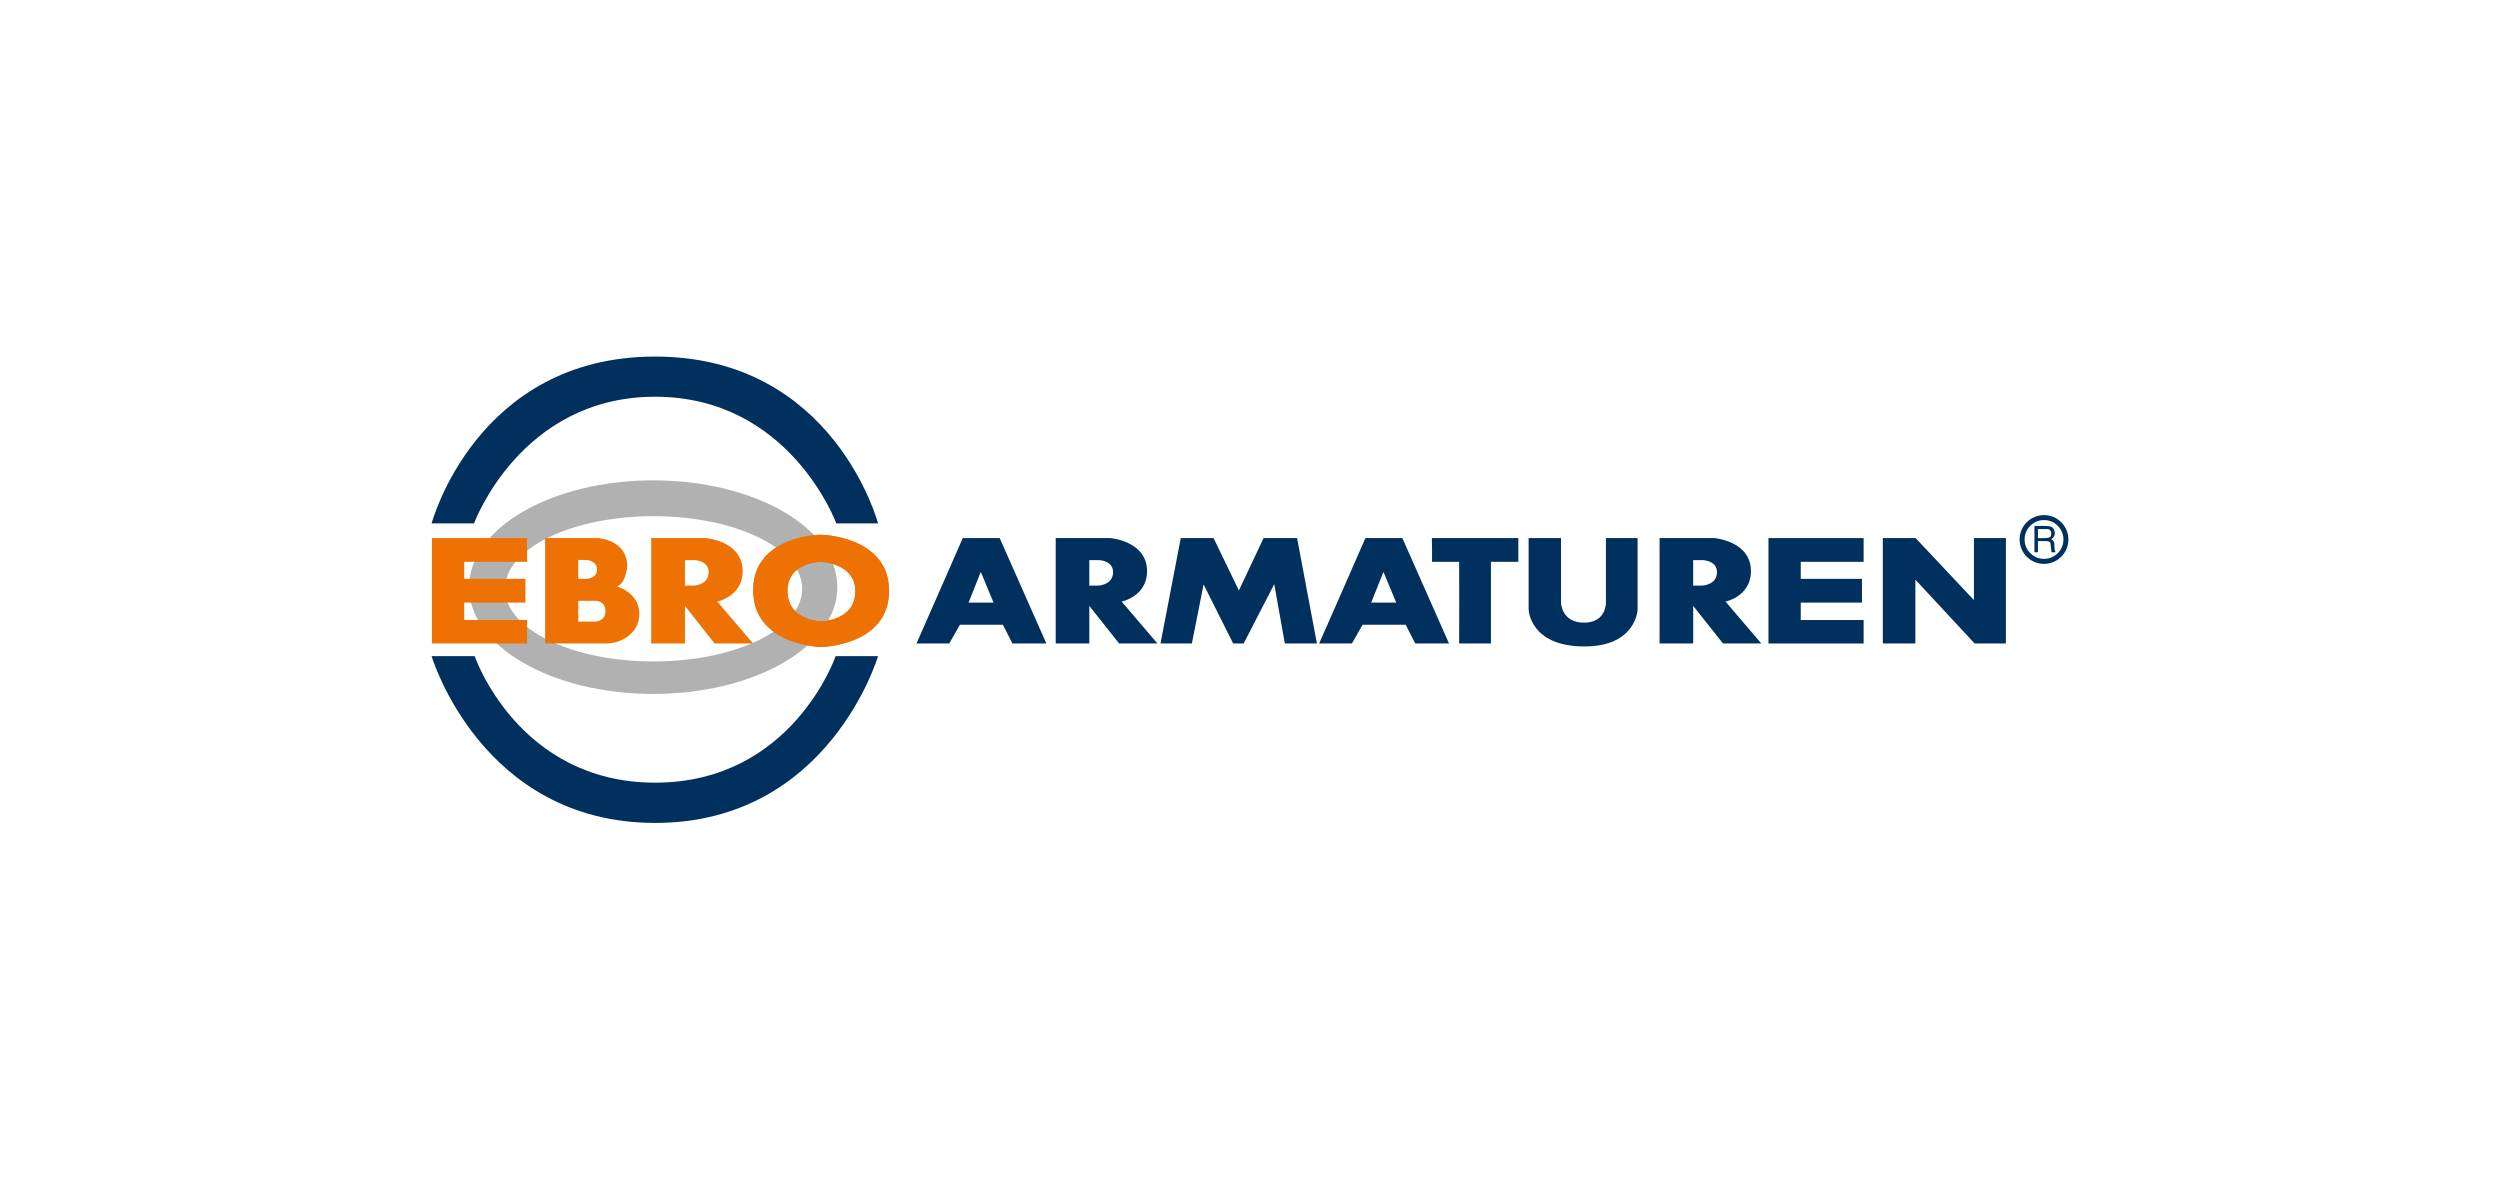
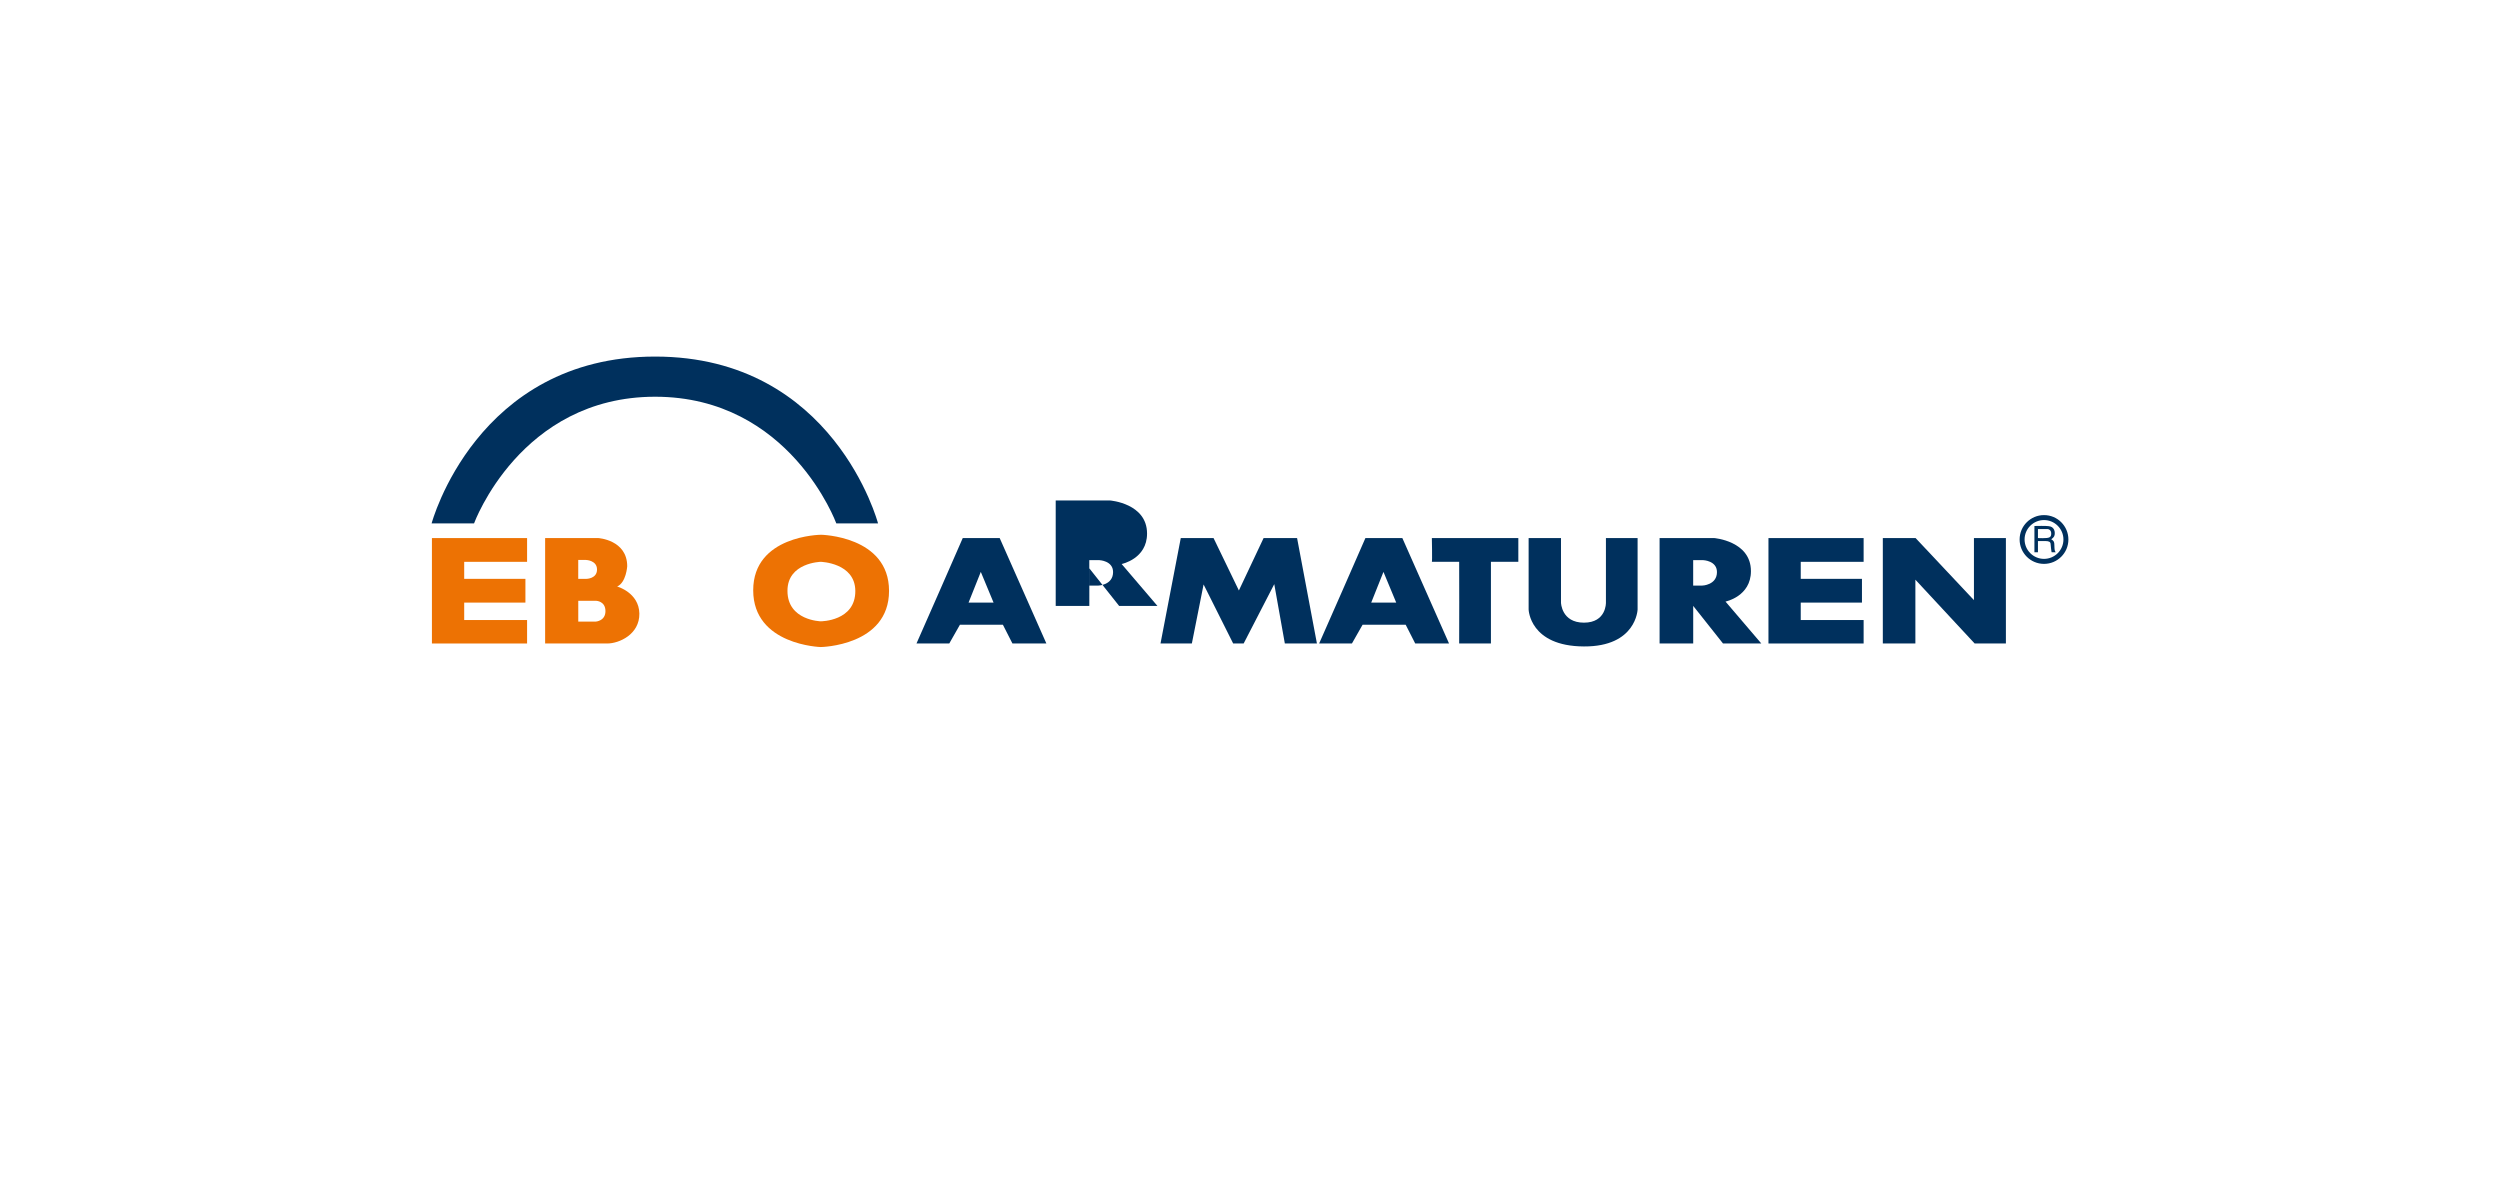
<svg xmlns="http://www.w3.org/2000/svg" id="Ebene_1" data-name="Ebene 1" viewBox="0 0 780 368">
  <defs>
    <style>
      .cls-1 {
        fill: #ed7203;
      }

      .cls-1, .cls-2, .cls-3 {
        fill-rule: evenodd;
      }

      .cls-1, .cls-2, .cls-3, .cls-4 {
        stroke-width: 0px;
      }

      .cls-2, .cls-4 {
        fill: #00305d;
      }

      .cls-3 {
        fill: #b1b1b1;
      }
    </style>
  </defs>
-   <path class="cls-3" d="m157.55,183.71c0-12.53,20.75-22.66,46.37-22.66s46.37,10.13,46.37,22.66-20.75,22.66-46.37,22.66-46.37-10.13-46.37-22.66h0Zm-11.2-.52c0-18.42,25.74-33.32,57.44-33.32s57.47,14.89,57.47,33.32-25.74,33.32-57.47,33.32-57.44-14.93-57.44-33.32h0Z" />
  <polygon class="cls-1" points="134.76 167.88 164.45 167.88 164.45 175.29 144.83 175.29 144.83 180.6 163.93 180.6 163.93 188.01 144.83 188.01 144.83 193.45 164.45 193.45 164.45 200.77 134.76 200.77 134.76 167.88 134.76 167.88" />
  <path class="cls-1" d="m180.41,187.46h5.67s2.82.1,2.82,3.21-3.04,3.27-3.04,3.27h-5.44v-6.48h0Zm0-6.86v-5.89h2.46s3.4.1,3.4,2.98-3.27,2.91-3.27,2.91h-2.59Zm-10.33,20.17v-32.9h16.51s9.1.52,9.1,8.81c0,0-.32,5.08-3.14,6.31,0,0,6.8,1.88,6.93,8.42.1,6.54-6.35,9.36-10.01,9.36h-19.39Z" />
-   <path class="cls-1" d="m213.7,174.77h3.14s4.27.16,4.27,3.72c0,4.05-4.6,4.24-4.6,4.21s-2.82,0-2.82,0v-7.93h0Zm0,14.28v11.72h-10.52v-32.9h17s11.53.87,11.53,10.33c0,7.9-7.93,9.49-7.93,9.49l11.17,13.08h-11.98l-9.26-11.72h0Z" />
  <path class="cls-1" d="m256.08,166.84s21.3.32,21.3,17.52-21.3,17.52-21.3,17.52c0,0-21.08-.58-21.08-17.71s21.08-17.32,21.08-17.32h0Zm0,8.45s10.72.29,10.78,9.07c.06,9.49-10.78,9.49-10.78,9.49,0,0-10.39-.23-10.39-9.49-.03-8.84,10.39-9.07,10.39-9.07h0Z" />
-   <path class="cls-1" d="m256.08,166.84s21.3.32,21.3,17.52-21.3,17.52-21.3,17.52c0,0-21.08-.58-21.08-17.71s21.08-17.32,21.08-17.32h0Zm0,8.45s10.72.29,10.78,9.07c.06,9.49-10.78,9.49-10.78,9.49,0,0-10.39-.23-10.39-9.49s10.39-9.07,10.39-9.07h0Z" />
  <polygon class="cls-2" points="551.76 167.88 581.45 167.88 581.45 175.29 561.83 175.29 561.83 180.6 580.93 180.6 580.93 188.01 561.83 188.01 561.83 193.45 581.45 193.45 581.45 200.77 551.76 200.77 551.76 167.88 551.76 167.88" />
  <polygon class="cls-2" points="375.52 182.35 371.86 200.77 362.08 200.77 368.4 167.88 378.63 167.88 386.53 184.23 394.24 167.88 404.69 167.88 410.88 200.77 400.87 200.77 397.57 182.25 388.02 200.77 384.75 200.77 375.52 182.35 375.52 182.35" />
  <path class="cls-2" d="m446.75,167.88h26.97s0,7.41,0,7.41h-8.55v25.48s-9.94,0-9.91,0c.06,0,0-25.48,0-25.48,0,0-8.65,0-8.52,0,.16,0,0-7.41,0-7.41h0Z" />
  <path class="cls-2" d="m476.93,167.88h10.1v20.14s.13,6.25,7.16,6.25,6.86-6.25,6.86-6.25v-20.14h9.88v22.28s-.39,11.62-16.74,11.53c-16.97-.06-17.26-11.53-17.26-11.53v-22.28h0Z" />
  <polygon class="cls-2" points="587.44 167.88 597.67 167.88 615.87 187.24 615.87 167.88 625.84 167.88 625.84 200.77 616.09 200.77 597.6 180.86 597.6 200.77 587.44 200.77 587.44 167.88 587.44 167.88" />
  <path class="cls-2" d="m309.99,188.01h-7.8l3.82-9.58,3.98,9.58h0Zm1.91-20.14l14.57,32.9h-10.59l-2.98-5.86h-13.4l-3.33,5.86h-10.23c.06,0,14.44-32.9,14.44-32.9h11.53Z" />
-   <path class="cls-2" d="m339.87,174.77h3.14s4.27.16,4.27,3.72c0,4.05-4.6,4.24-4.6,4.21s-2.82,0-2.82,0v-7.93h0Zm0,14.28v11.72h-10.49v-32.9h16.97s11.53.87,11.53,10.33c0,7.9-7.93,9.49-7.93,9.49l11.17,13.08h-11.95l-9.29-11.72h0Z" />
+   <path class="cls-2" d="m339.87,174.77h3.14s4.27.16,4.27,3.72c0,4.05-4.6,4.24-4.6,4.21s-2.82,0-2.82,0v-7.93h0Zm0,14.28h-10.49v-32.9h16.97s11.53.87,11.53,10.33c0,7.9-7.93,9.49-7.93,9.49l11.17,13.08h-11.95l-9.29-11.72h0Z" />
  <path class="cls-2" d="m435.62,188.01h-7.8l3.82-9.58,3.98,9.58h0Zm1.91-20.14l14.57,32.9h-10.55l-2.98-5.86h-13.44l-3.33,5.86h-10.23c.06,0,14.44-32.9,14.44-32.9h11.53Z" />
  <path class="cls-2" d="m528.28,174.77h3.14s4.27.16,4.27,3.72c0,4.05-4.6,4.24-4.6,4.21s-2.82,0-2.82,0v-7.93h0Zm0,14.28v11.72h-10.49v-32.9h16.97s11.53.87,11.53,10.33c0,7.9-7.93,9.49-7.93,9.49l11.17,13.08h-11.95l-9.29-11.72h0Z" />
  <path class="cls-2" d="m634.74,164.12v8.19h1.1v-3.5h2.33c1.1,0,1.59.26,1.62.91l.13,1.36.13.97.07.26h1.26c-.36-.52-.36-.65-.42-2.27,0-.97-.19-1.33-.97-1.78.91-.68,1.1-1.07,1.1-1.98,0-.78-.36-1.49-.91-1.81-.52-.32-1.23-.39-3.3-.39-.71,0-1.42,0-2.14.03h0Zm1.1,3.76v-2.82h2.91c.74.03,1.23.55,1.23,1.39,0,1.2-.49,1.46-2.69,1.46-.49,0-.97,0-1.46-.03h0Z" />
-   <path class="cls-2" d="m273.95,204.72s-15.25,52.03-69.55,52.03-69.74-52.03-69.74-52.03h13.44s13.5,39.47,56.31,39.47,56.31-39.47,56.31-39.47h13.24Z" />
  <path class="cls-2" d="m134.66,163.31s13.89-52.06,69.74-52.06,69.55,52.06,69.55,52.06h-13.02s-14.44-39.53-56.53-39.53-56.5,39.53-56.5,39.53h-13.24Z" />
  <path class="cls-4" d="m637.73,175.93h0c-2.1,0-4.01-.85-5.38-2.23-1.38-1.38-2.23-3.28-2.23-5.38h0s0,0,0,0c0-2.1.85-4.01,2.23-5.38,1.38-1.38,3.28-2.23,5.38-2.23h0s0,0,0,0h0c2.1,0,4.01.85,5.38,2.23,1.38,1.38,2.23,3.28,2.23,5.38h0s0,0,0,0c0,2.1-.85,4.01-2.23,5.38-1.38,1.38-3.28,2.23-5.38,2.23h0s0,0,0,0h0Zm0-1.56h0s0,0,0,0h0c1.67,0,3.18-.68,4.28-1.77,1.1-1.1,1.78-2.61,1.78-4.28h0s0,0,0,0c0-1.67-.68-3.18-1.78-4.28-1.1-1.1-2.61-1.78-4.28-1.78h0s0,0,0,0h0c-1.67,0-3.18.68-4.28,1.77-1.1,1.1-1.78,2.61-1.78,4.28h0s0,0,0,0c0,1.67.68,3.18,1.78,4.28,1.1,1.1,2.61,1.78,4.28,1.78h0Z" />
</svg>